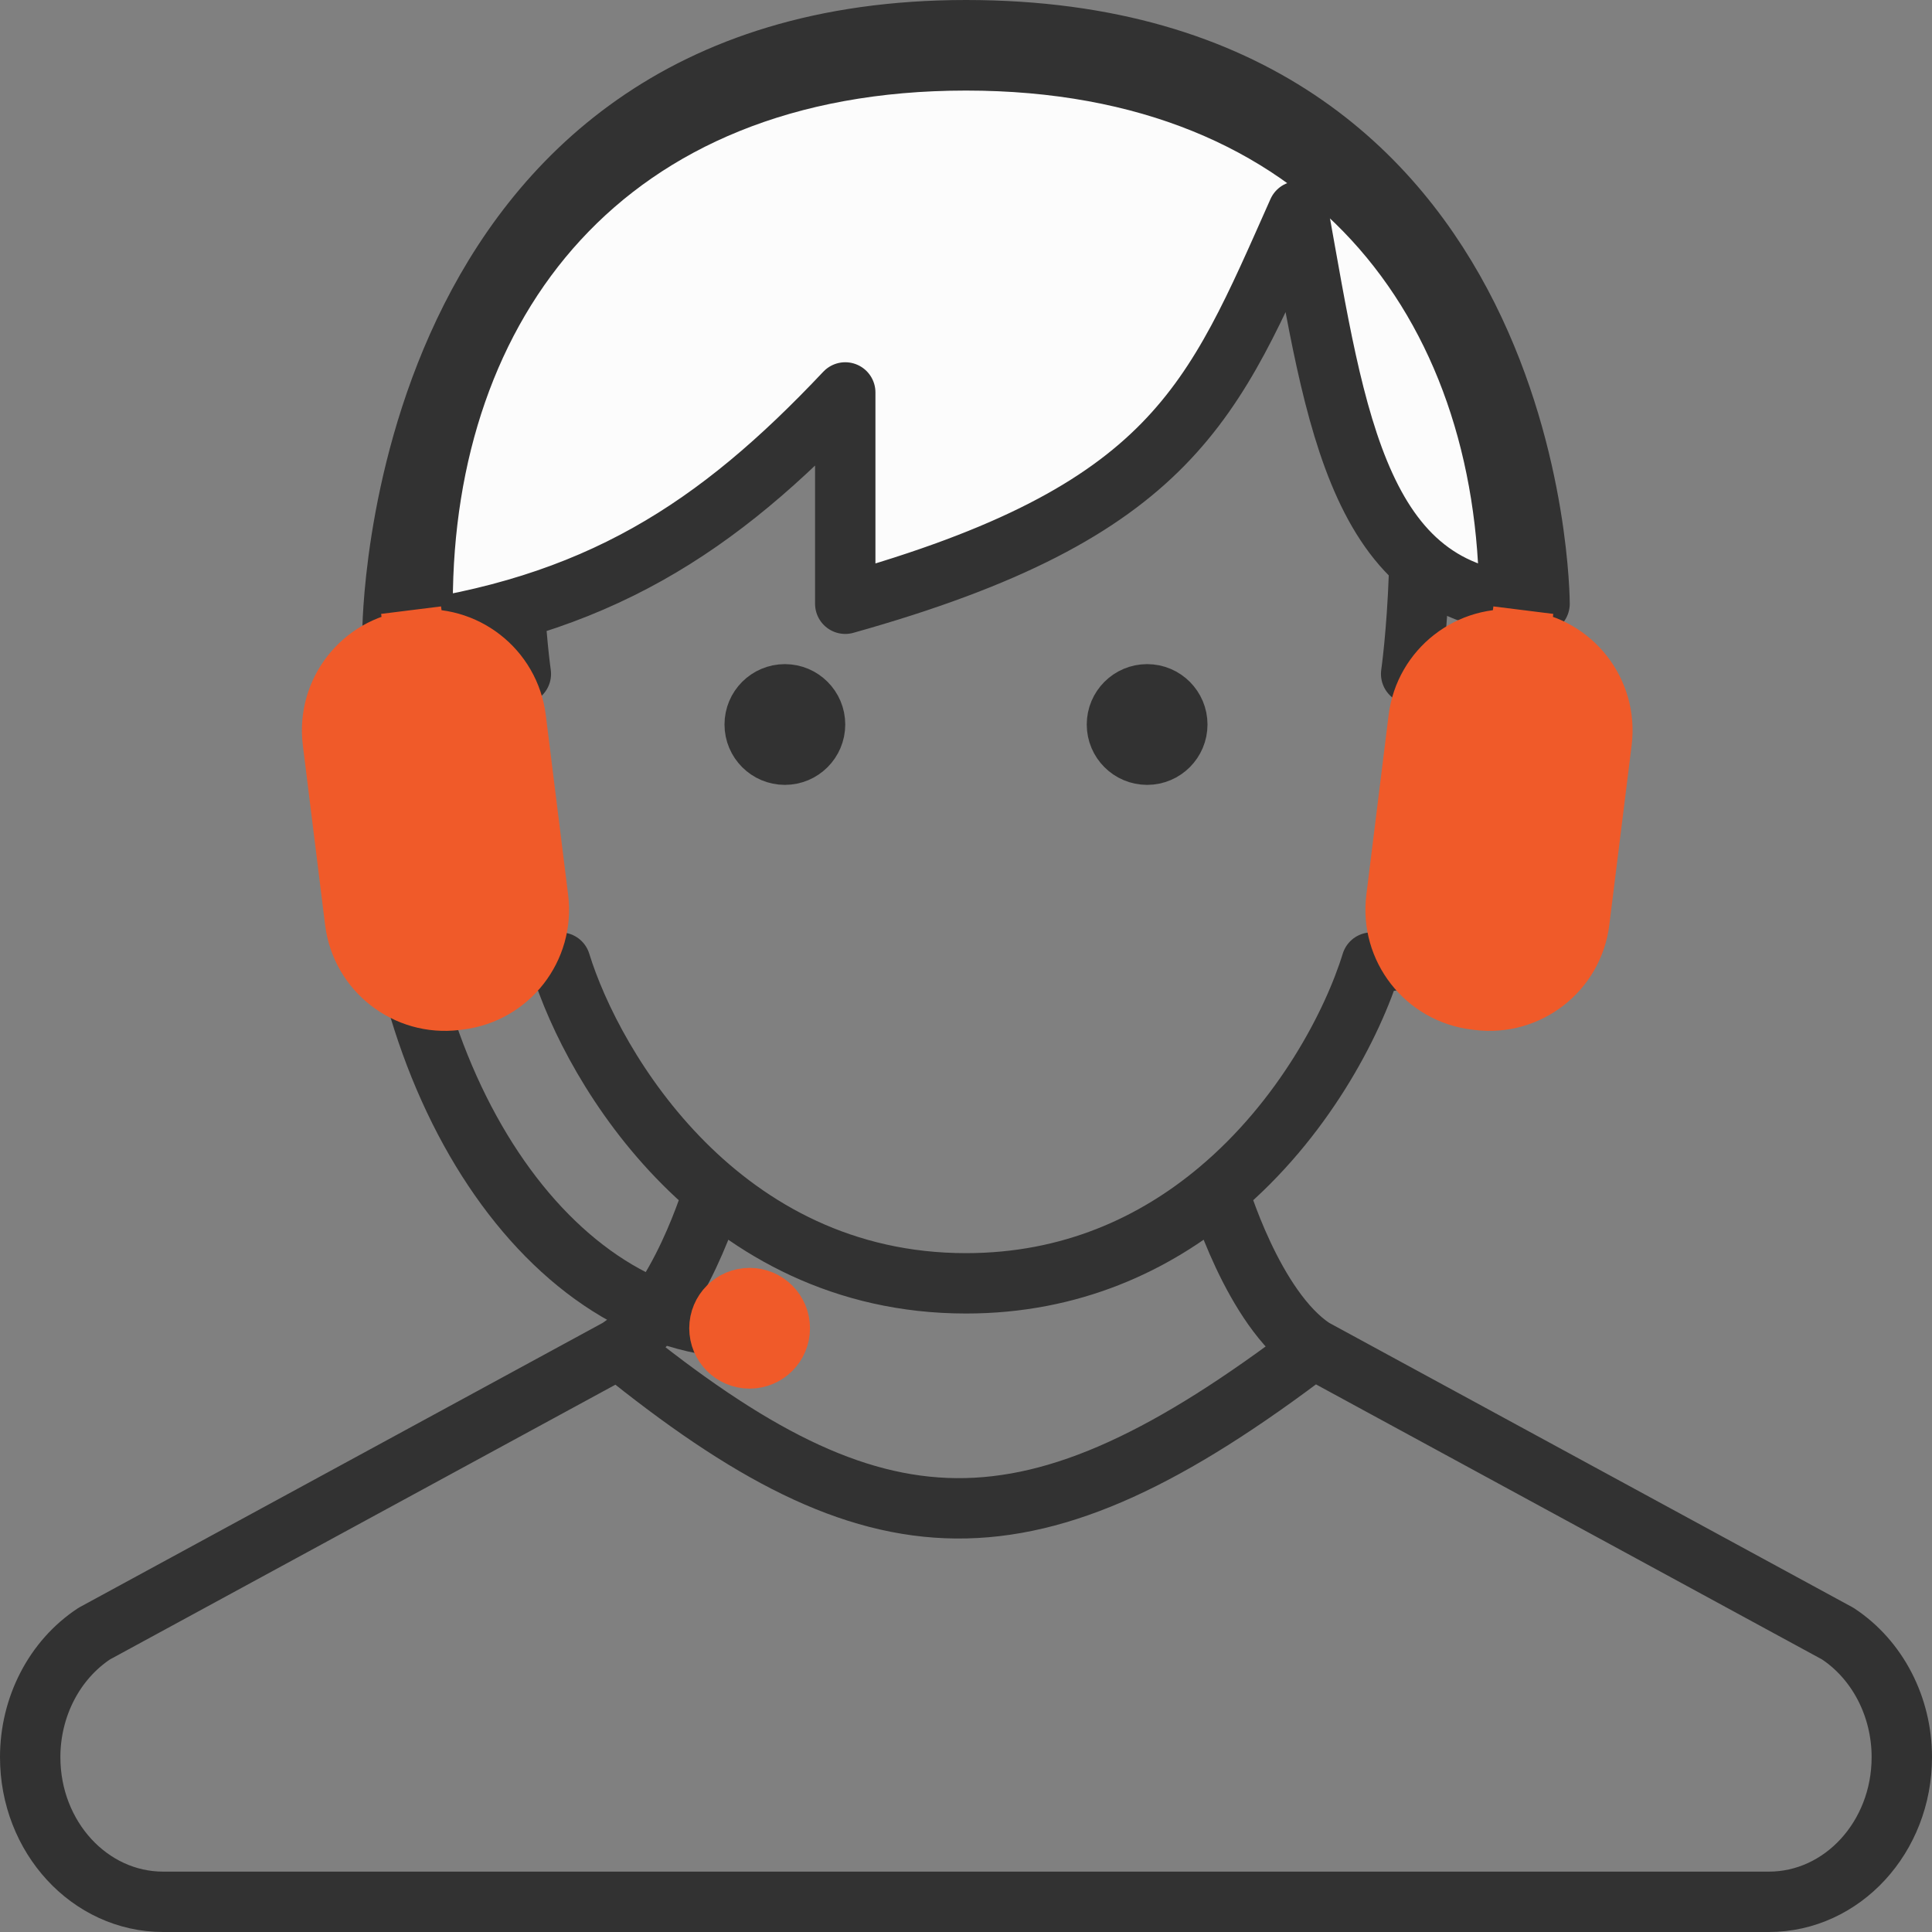
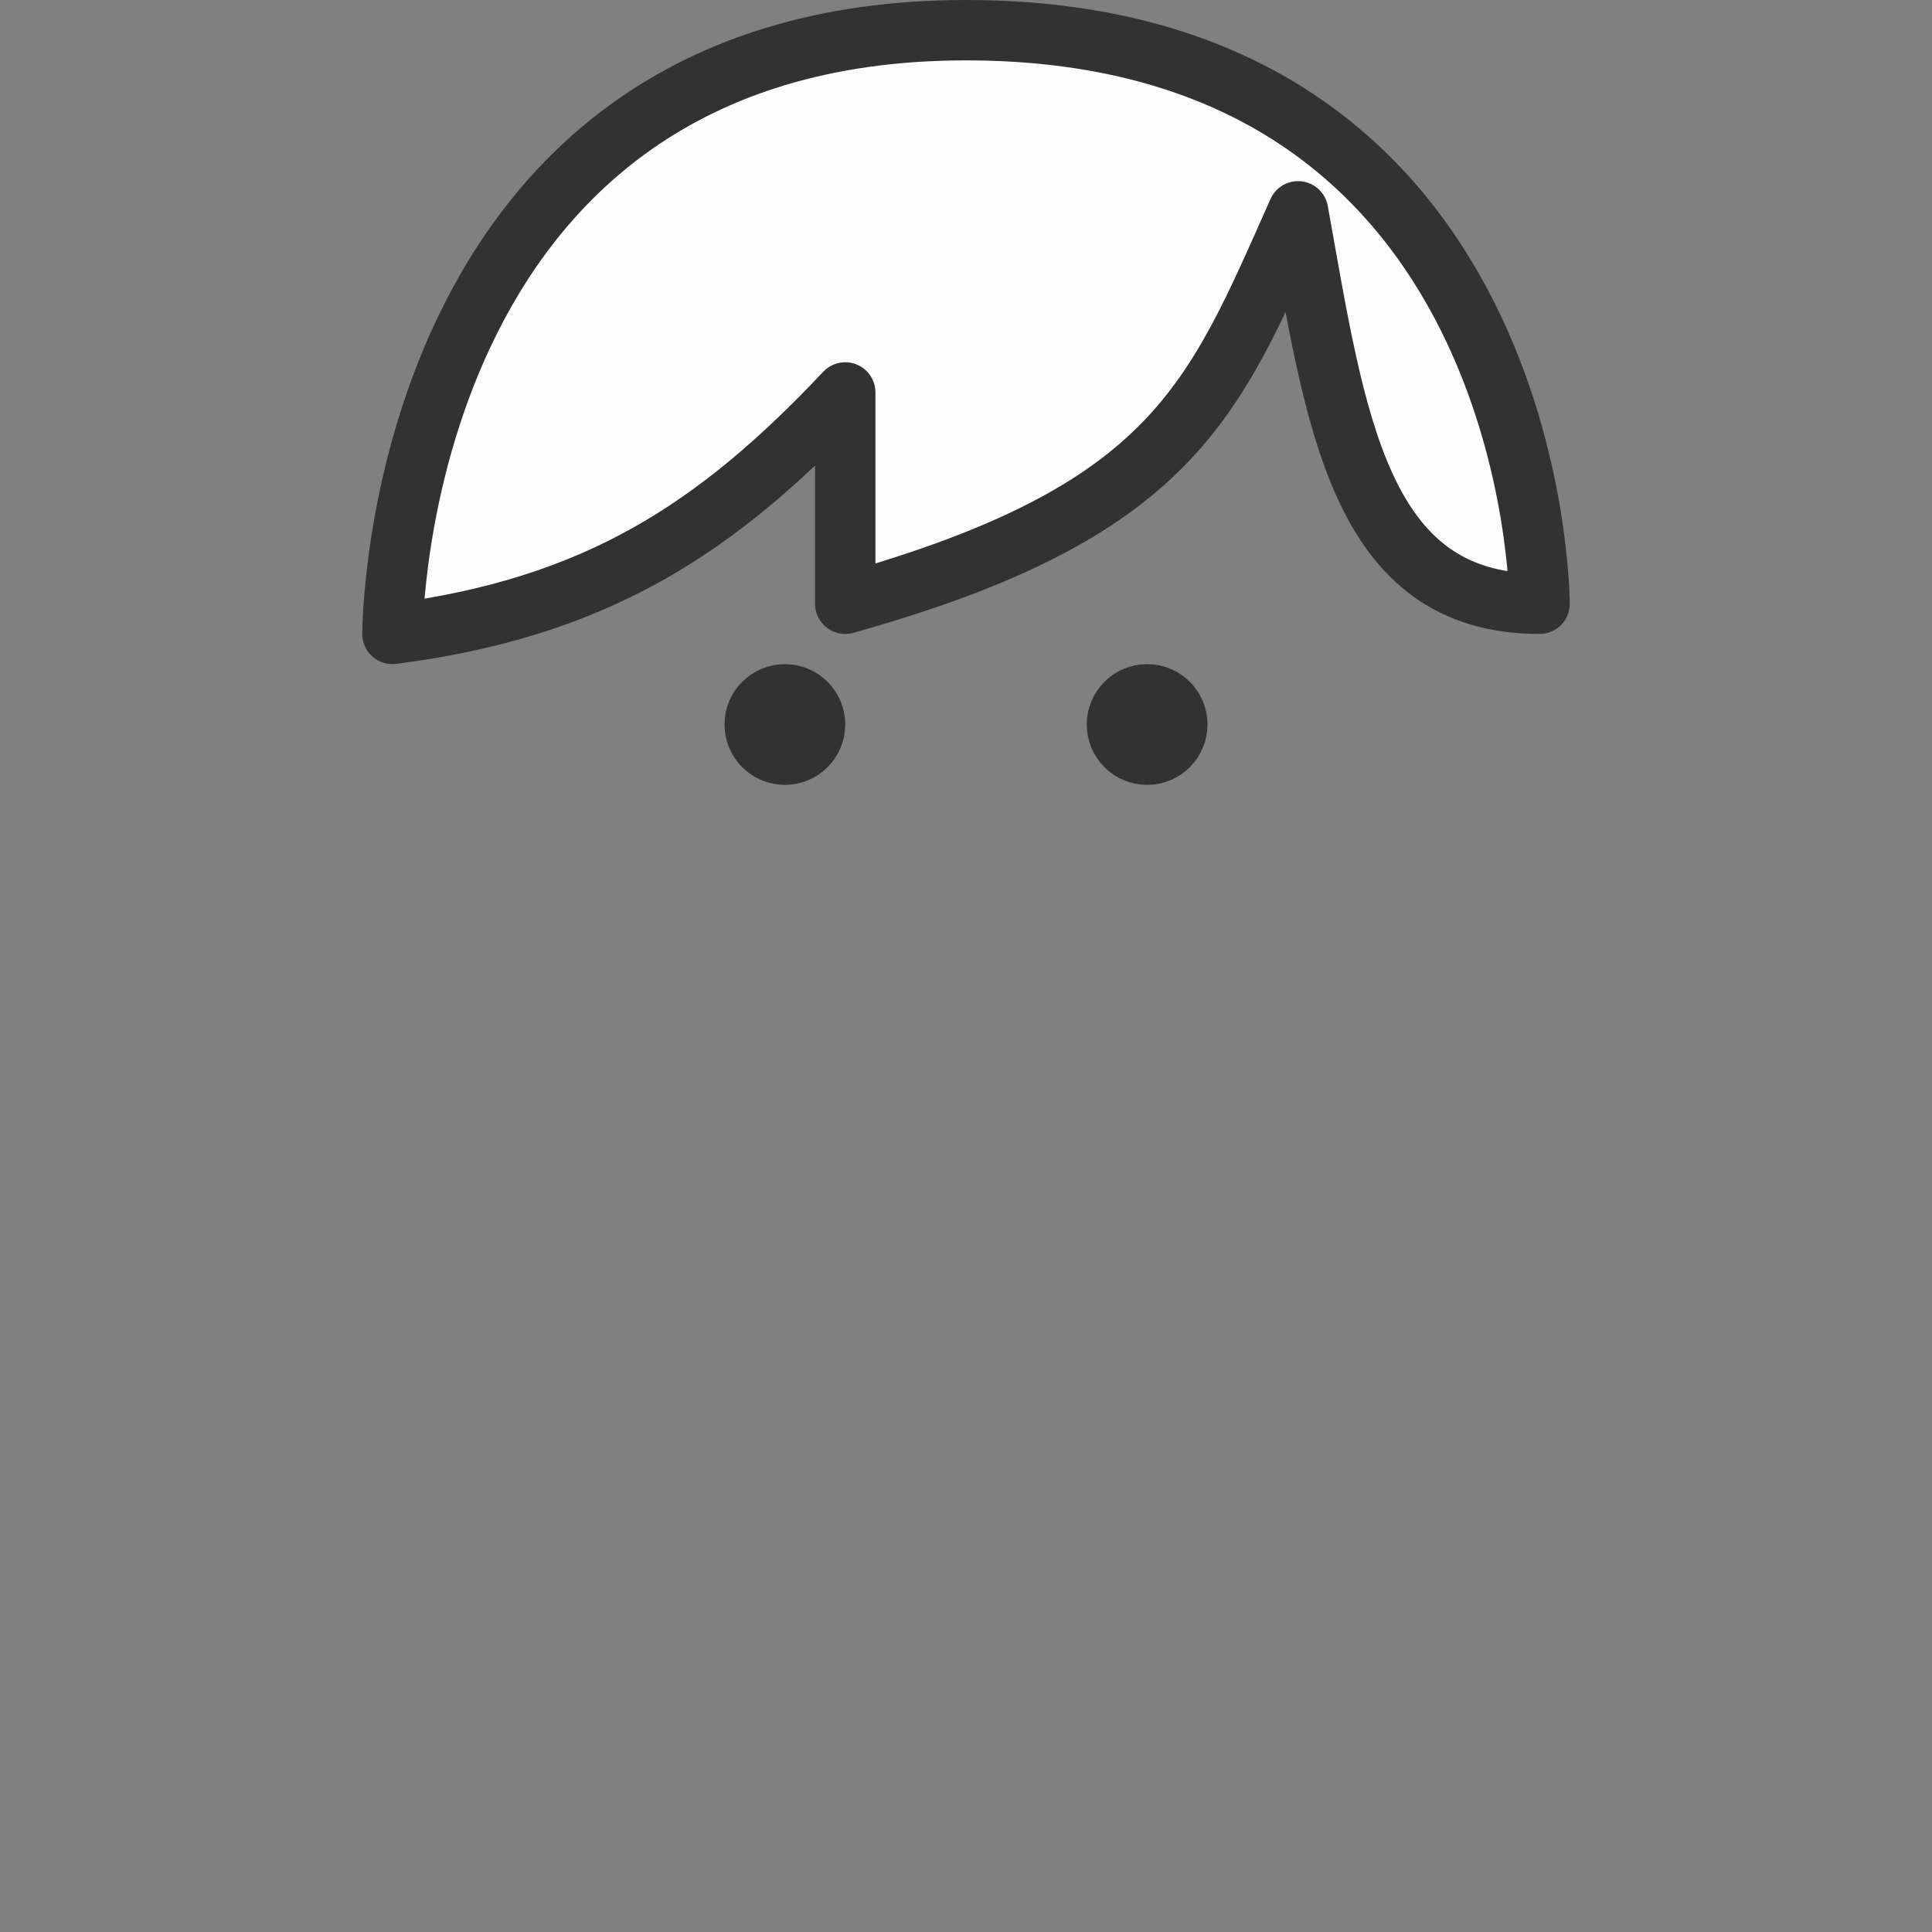
<svg xmlns="http://www.w3.org/2000/svg" width="32" height="32" viewBox="0 0 32 32" fill="none">
  <rect x="0" y="0" width="32" height="32" fill="#808080" stroke="none" />
-   <path d="M20.178 19.722C21.584 18.545 22.406 16.955 22.718 15.943C25.176 15.943 25.339 11.162 23.373 11.162C23.373 11.162 23.468 10.508 23.504 9.5M20.178 19.722C19.124 20.605 17.741 21.256 16 21.256C11.937 21.256 9.828 17.714 9.282 15.943C6.824 15.943 6.661 11.162 8.627 11.162C8.627 11.162 8.532 10.508 8.496 9.5M20.178 19.722C20.178 19.722 20.748 21.675 21.753 22.337M10.246 22.337L1.561 27.058C0.902 27.492 0.5 28.268 0.5 29.105C0.5 30.428 1.486 31.5 2.703 31.5H29.297C30.514 31.5 31.5 30.428 31.5 29.105C31.5 28.268 31.098 27.492 30.439 27.058L21.753 22.337M10.246 22.337C11.252 21.675 11.822 19.722 11.822 19.722M10.246 22.337C14.525 25.804 17.038 25.925 21.753 22.337" stroke="#323232" stroke-linecap="round" stroke-linejoin="round" />
  <path d="M14 10C19.44 8.475 20.095 6.654 21.5 3.5C22.125 6.965 22.5 10 25.5 10C25.5 10 25.5 0.5 16 0.5C6.5 0.5 6.5 10.5 6.5 10.5C9.884 10.065 11.879 8.749 14 6.5V10Z" fill="#FCFCFC" stroke="#323232" stroke-linecap="round" stroke-linejoin="round" />
  <path d="M13.5 12C13.5 12.276 13.276 12.5 13 12.5C12.724 12.5 12.5 12.276 12.5 12C12.5 11.724 12.724 11.5 13 11.5C13.276 11.5 13.5 11.724 13.5 12ZM19.5 12C19.5 12.276 19.276 12.5 19 12.5C18.724 12.5 18.5 12.276 18.5 12C18.5 11.724 18.724 11.5 19 11.5C19.276 11.5 19.5 11.724 19.5 12Z" fill="#323232" stroke="#323232" />
-   <path d="M7 11V10C7 5.029 10 1 16 1C22 1 25 5.029 25 10V12M6.416 13C6.416 17.971 9.102 22 12.416 22" stroke="#323232" />
-   <path d="M25.225 10.609C26.047 10.711 26.631 11.46 26.529 12.282L26.159 15.259C26.057 16.081 25.308 16.665 24.486 16.563L24.431 16.556C23.608 16.454 23.025 15.705 23.127 14.883L23.496 11.906C23.598 11.084 24.347 10.5 25.169 10.602L25.231 10.106L25.169 10.602L25.225 10.609ZM6.871 10.602L6.809 10.106L6.871 10.602C7.693 10.5 8.442 11.084 8.544 11.906L8.914 14.883C9.016 15.705 8.432 16.454 7.61 16.556L7.554 16.563C6.732 16.665 5.983 16.081 5.881 15.259L5.512 12.282C5.41 11.46 5.993 10.711 6.815 10.609L6.871 10.602ZM12.916 22C12.916 22.276 12.692 22.5 12.416 22.5C12.139 22.5 11.916 22.276 11.916 22C11.916 21.724 12.139 21.5 12.416 21.5C12.692 21.5 12.916 21.724 12.916 22Z" fill="#F05A29" stroke="#F05A29" />
</svg>